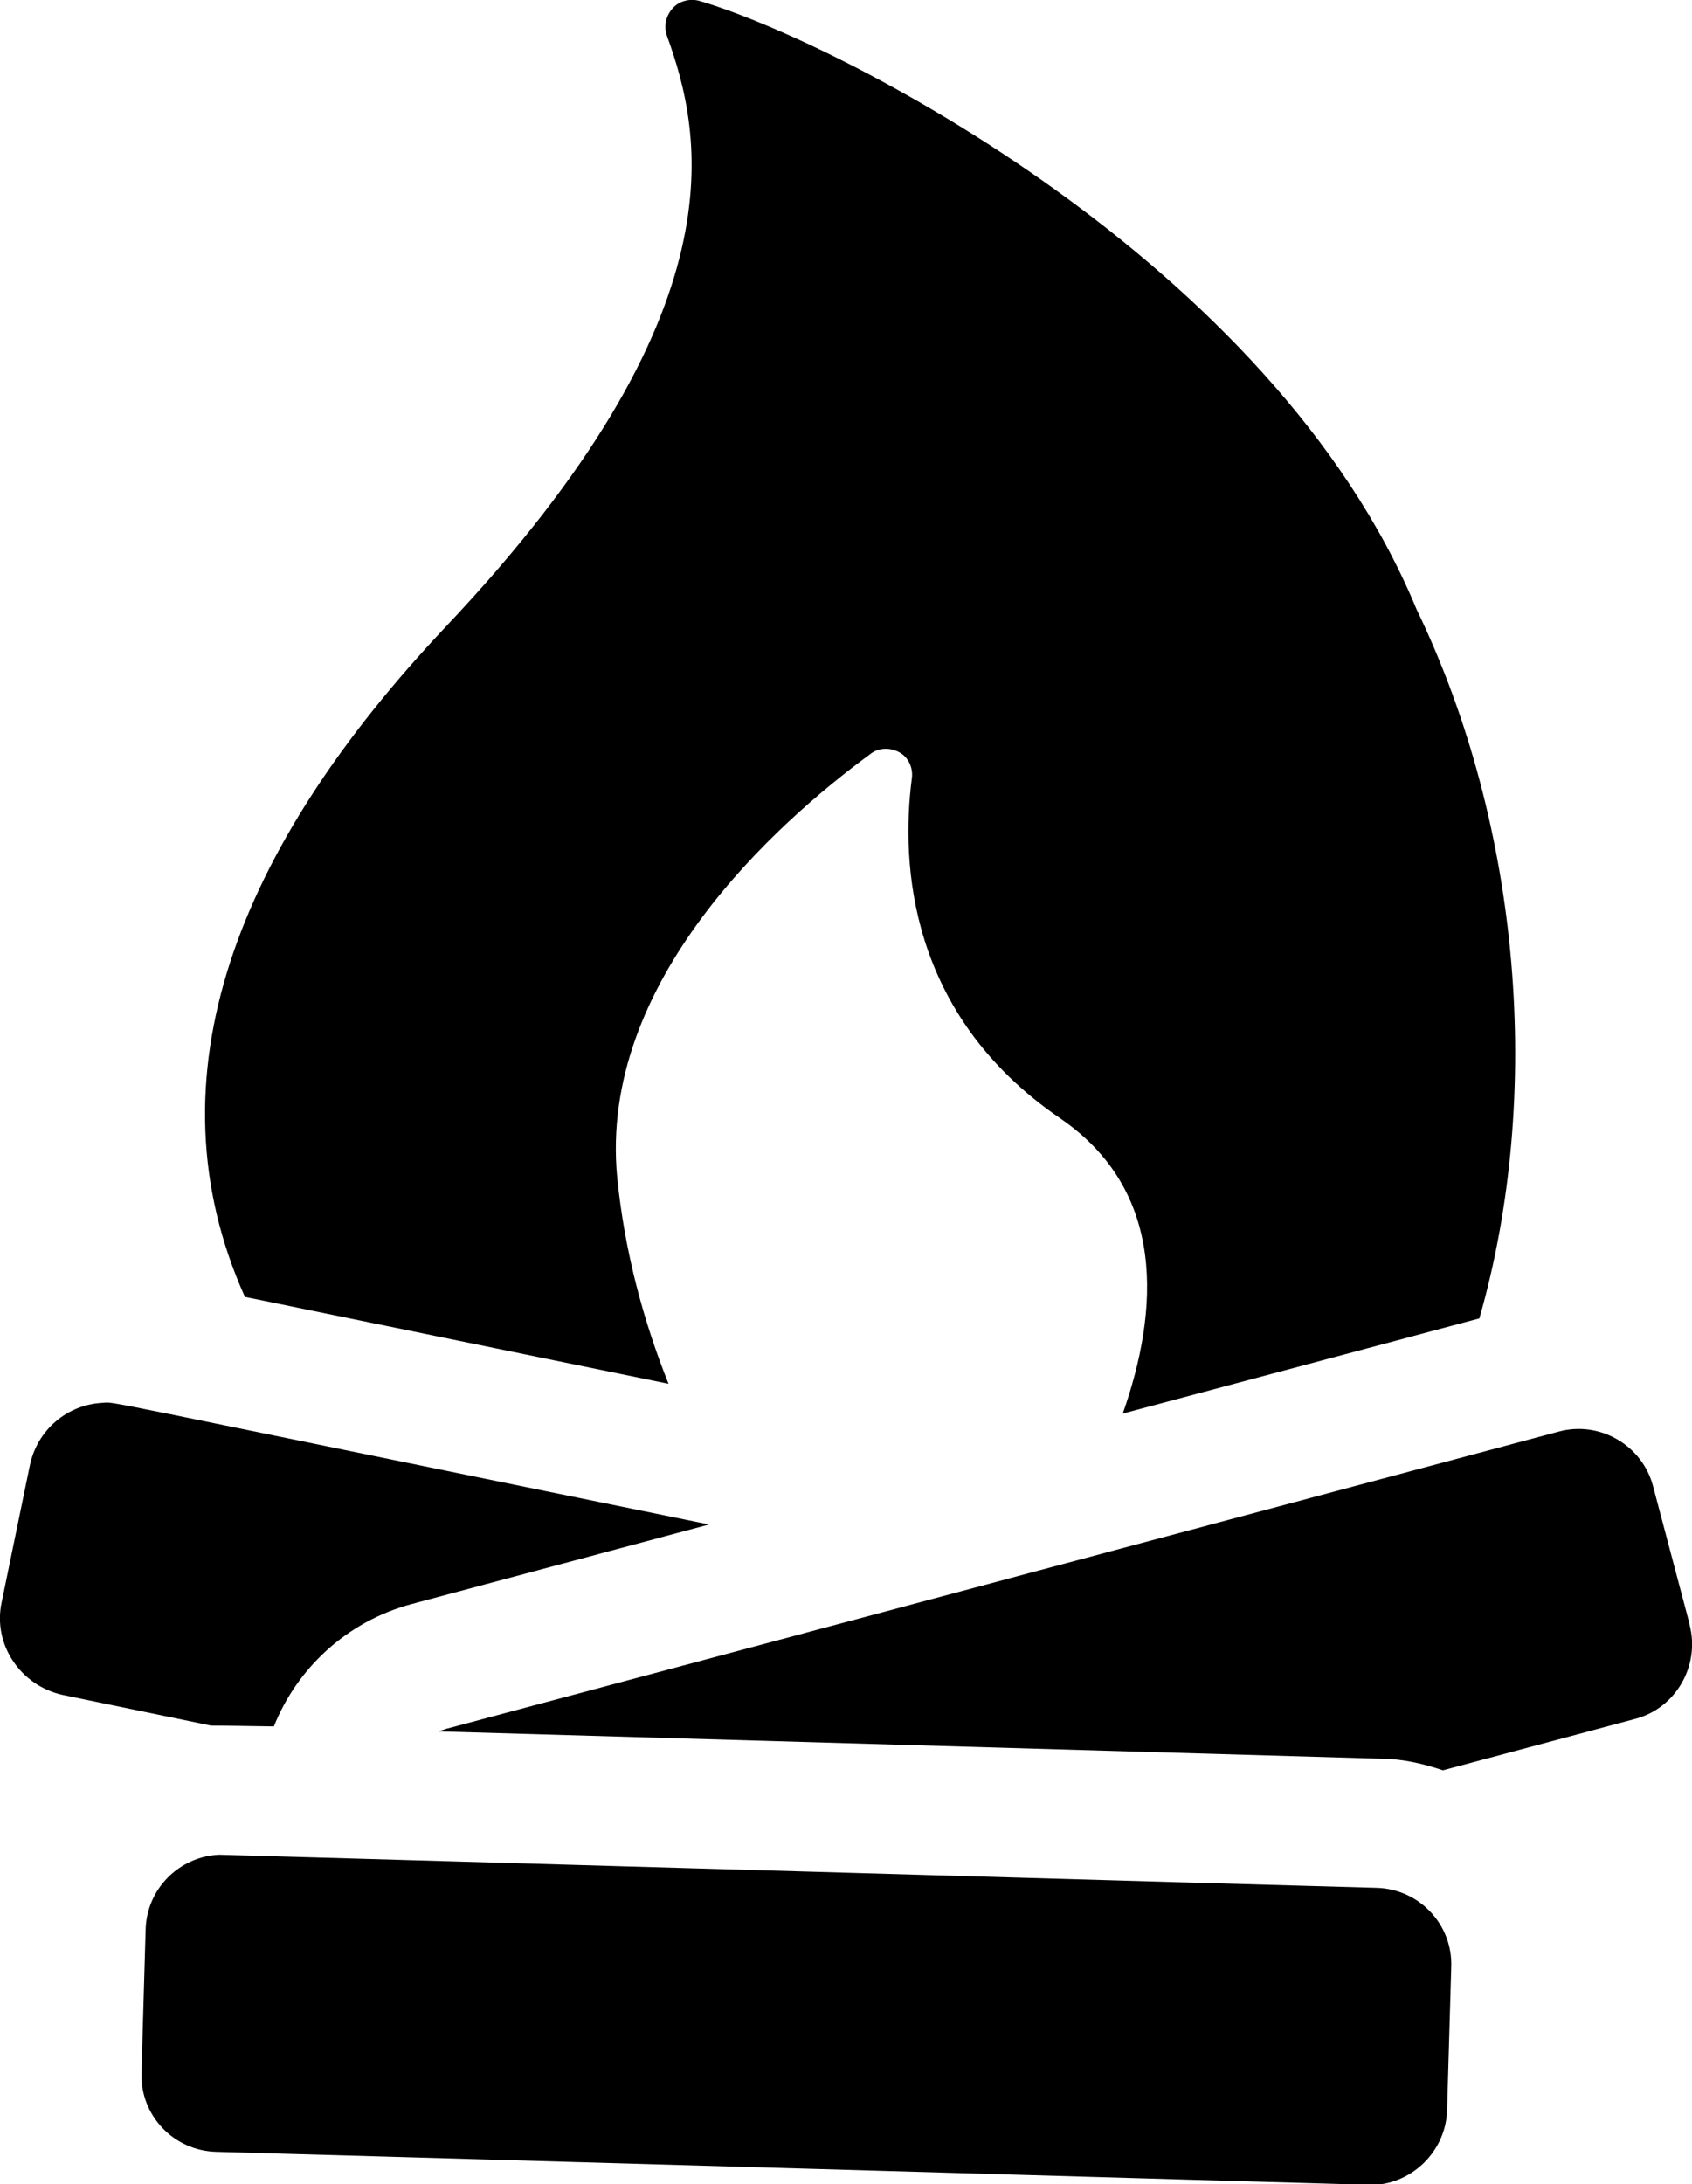
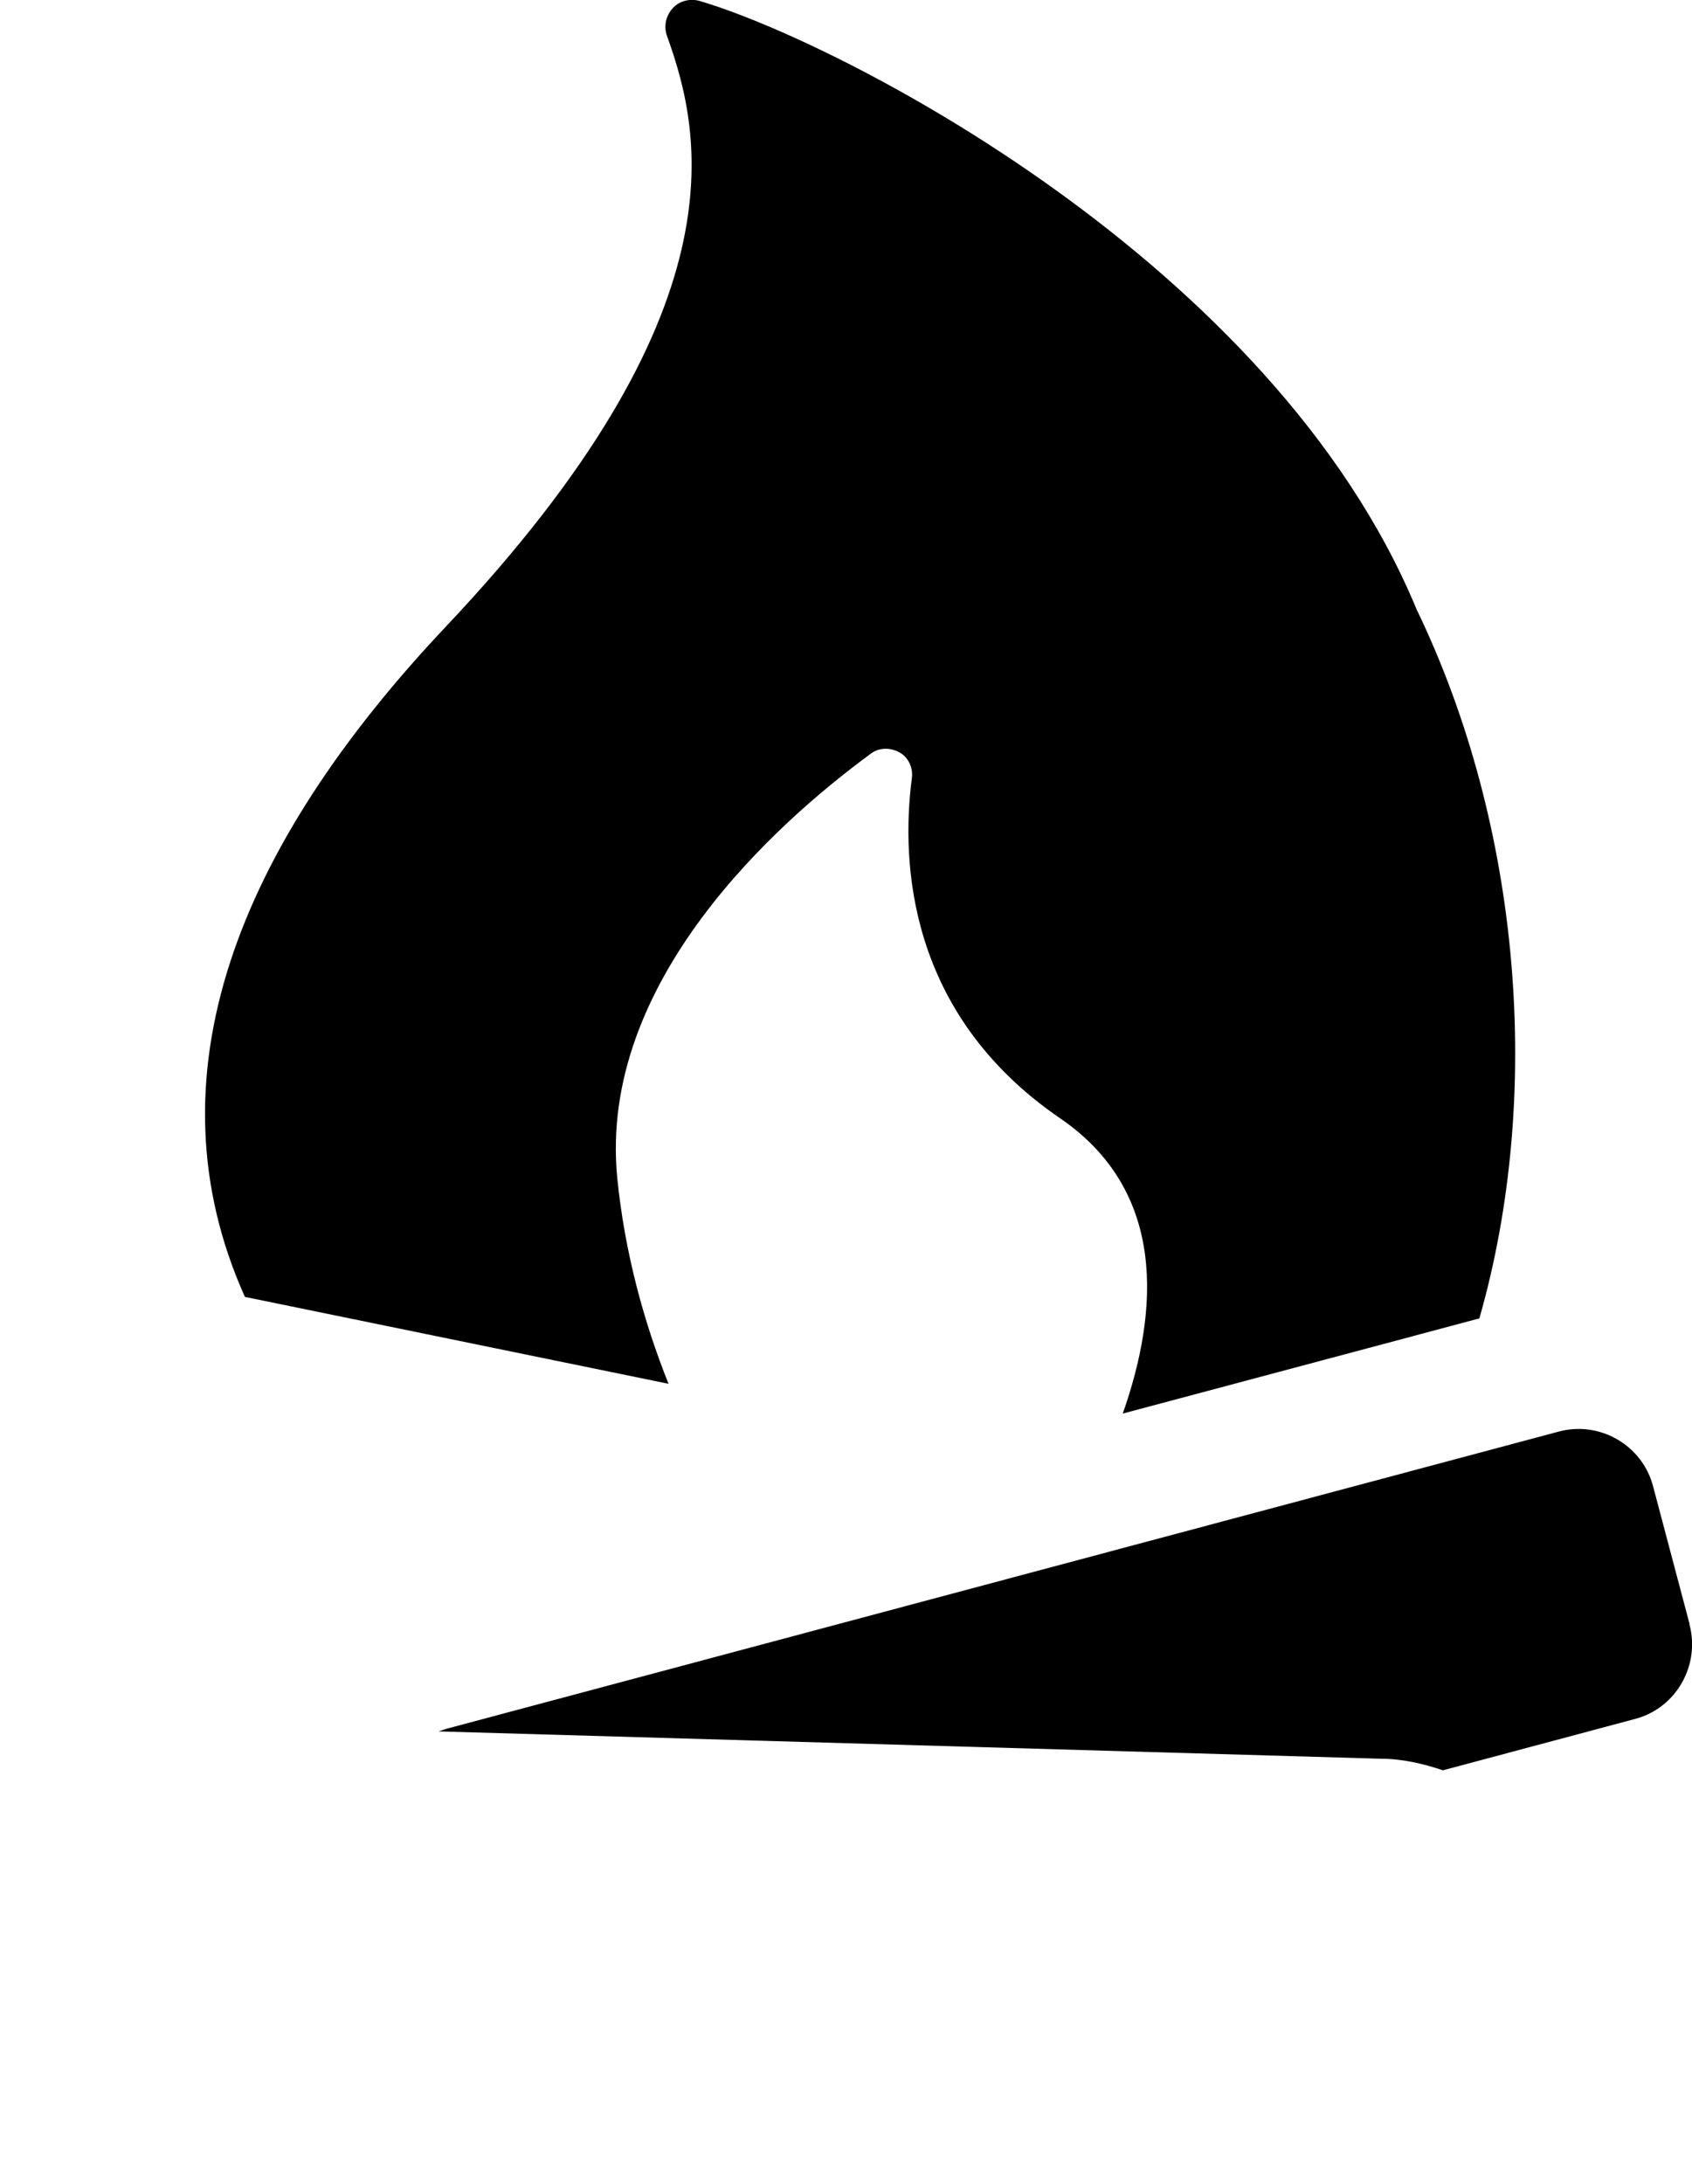
<svg xmlns="http://www.w3.org/2000/svg" id="Layer_2" viewBox="0 0 20.45 26.39">
  <defs />
  <g id="Layer_1-2">
    <path class="cls-1" d="M8.08,16.72c-.3-.75-.53-1.59-.62-2.49-.23-2.37,1.93-4.29,3.06-5.12,.1-.08,.24-.08,.35-.02,.11,.06,.17,.19,.15,.32-.13,1.01-.05,2.84,1.79,4.1,1.29,.88,1.2,2.32,.76,3.57l4.31-1.15c.77-2.69,.51-5.94-.76-8.57C15.38,3.16,10.1,.49,8.45,.01c-.11-.03-.24,0-.32,.09-.08,.09-.11,.21-.07,.33,.43,1.19,.93,3.33-2.67,7.14-2.53,2.68-3.62,5.45-2.43,8.1l5.12,1.05Z" />
-     <path class="cls-1" d="M3.31,20.86c.28-.7,.88-1.27,1.67-1.48l3.59-.96c-7.65-1.56-7.16-1.48-7.33-1.47-.42,.02-.79,.32-.88,.76L.02,19.36c-.11,.51,.23,1.01,.74,1.12l1.79,.37c.14,0,.11,0,.76,.01" />
    <path class="cls-1" d="M20.42,19.62l-.44-1.66c-.13-.5-.65-.8-1.15-.66l-13.44,3.59s-.06,.02-.09,.03l11.38,.33c.27,0,.52,.06,.76,.14l2.32-.62c.5-.13,.79-.65,.66-1.14" />
-     <path class="cls-1" d="M16.63,22.81c-.1,0-13.92-.4-13.98-.4-.48,.02-.88,.41-.89,.91l-.05,1.72c-.02,.52,.39,.95,.91,.96,.1,0,13.92,.4,13.98,.4,.48-.02,.88-.42,.89-.91l.05-1.72c.02-.52-.39-.95-.91-.96" />
  </g>
</svg>